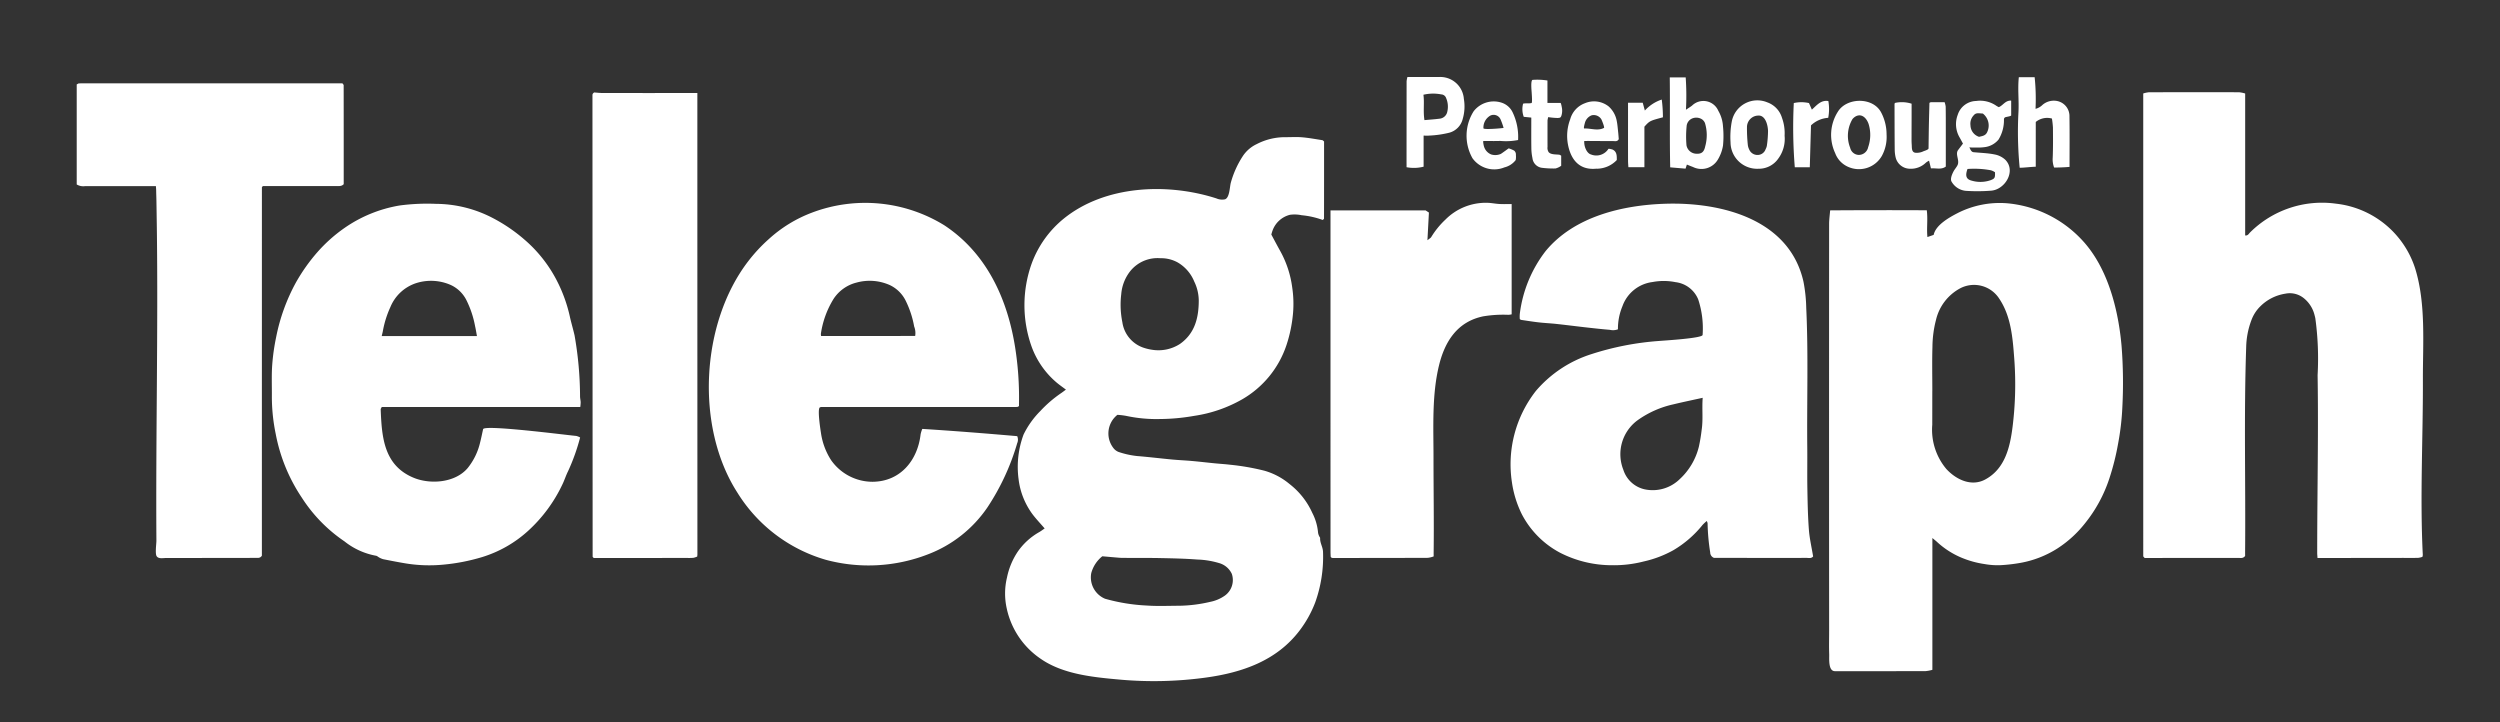
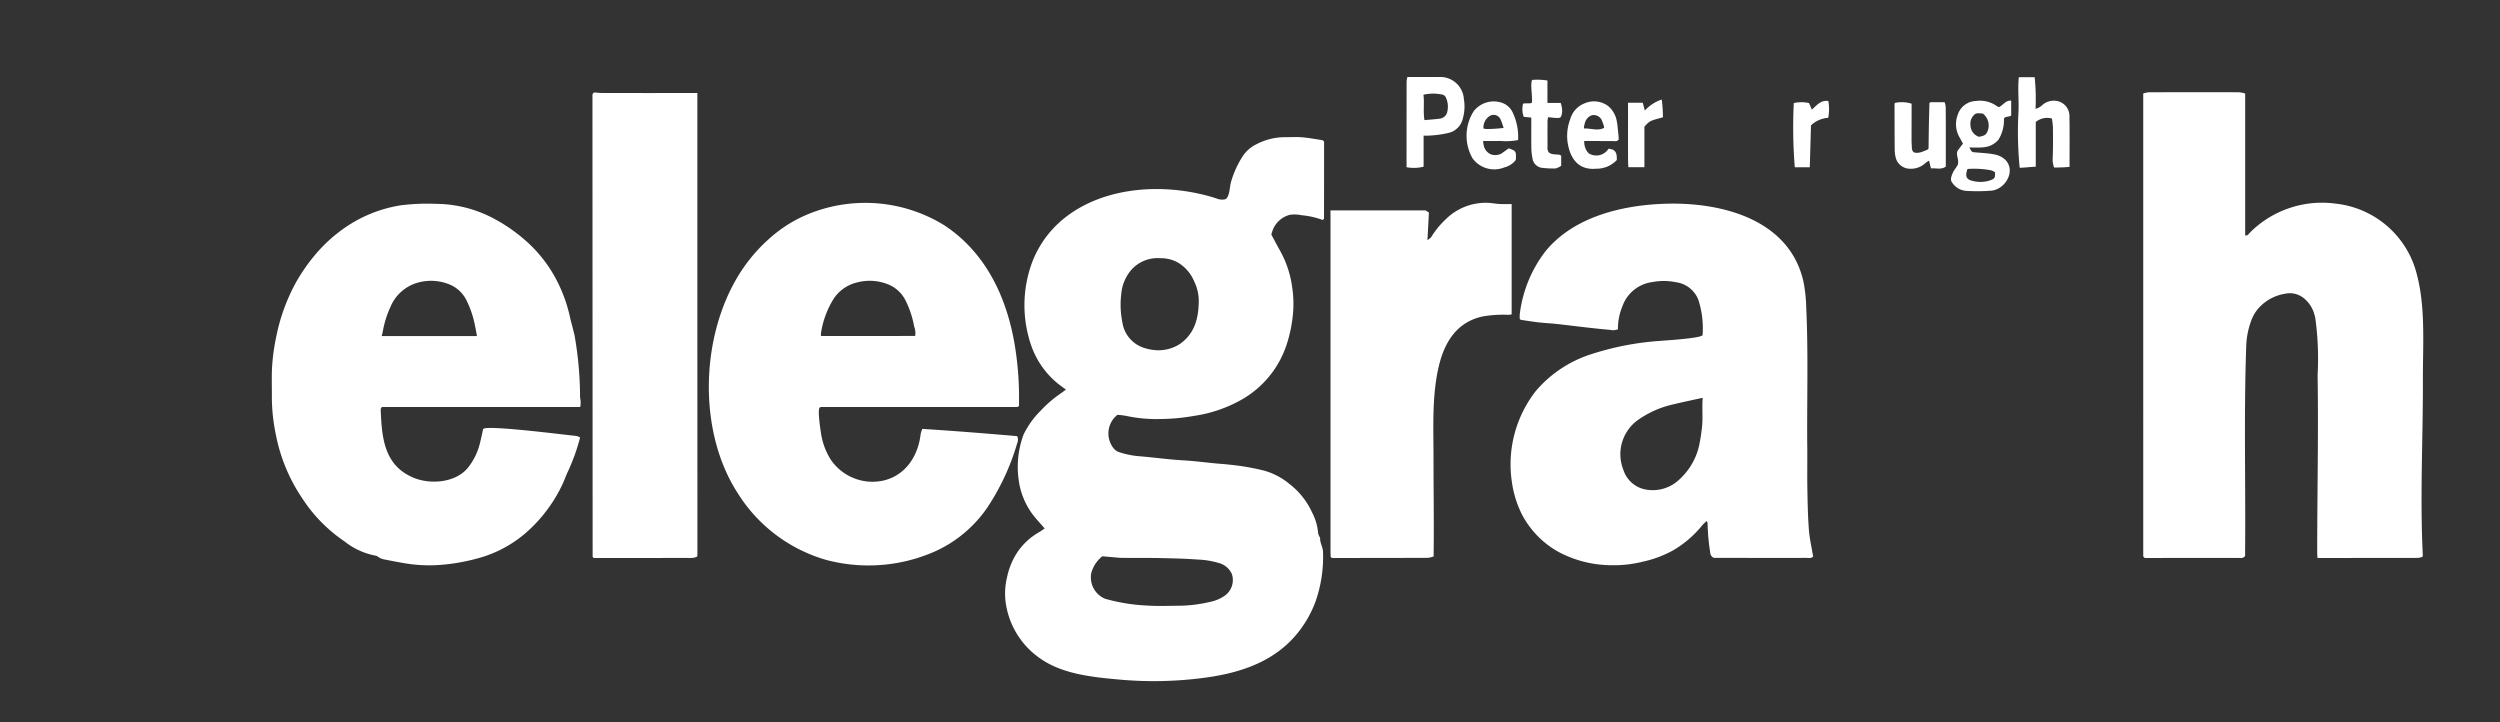
<svg xmlns="http://www.w3.org/2000/svg" id="Layer_1" data-name="Layer 1" width="277" height="80" viewBox="0 0 277 80">
  <rect x="0" y="0" width="277" height="80" fill="#333333" stroke="none" />
  <defs>
    <style>.cls-1{fill:#fff;}</style>
  </defs>
  <path class="cls-1" d="M115.748,58.551c-.495-.574-.944-1.045-1.335-1.559a8.179,8.179,0,0,1-1.557-3.925,10.268,10.268,0,0,1,.555-4.919,9.676,9.676,0,0,1,1.855-2.603,13.494,13.494,0,0,1,2.317-1.992c.166-.115.326-.239.521-.383-.358-.27-.675-.491-.973-.735a9.438,9.438,0,0,1-2.83-4.033,13.677,13.677,0,0,1,.023-9.24,11.539,11.539,0,0,1,3.553-4.948c4.576-3.694,11.471-3.976,16.895-2.233a1.57,1.57,0,0,0,.952.105c.523-.172.524-1.374.647-1.829a10.47,10.47,0,0,1,1.359-3,3.772,3.772,0,0,1,1.515-1.291,6.78,6.78,0,0,1,3.126-.766c.629.005,1.261-.041,1.886.011.755.063,1.503.204,2.253.319.06.009.111.079.197.143,0,2.837.001,5.691-.006,8.546,0,.049-.087.098-.142.155a9.223,9.223,0,0,0-2.337-.527,3.745,3.745,0,0,0-1.297-.047A2.767,2.767,0,0,0,141,25.54a4.51,4.51,0,0,0-.137.448c.315.585.645,1.216.993,1.837a11.332,11.332,0,0,1,1.323,4.04,12.191,12.191,0,0,1,.09,2.825,15.462,15.462,0,0,1-.735,3.566,10.92,10.92,0,0,1-4.893,5.985,15.163,15.163,0,0,1-5.315,1.835,22.611,22.611,0,0,1-3.789.352,16.017,16.017,0,0,1-3.786-.354,8.677,8.677,0,0,0-.942-.111,2.862,2.862,0,0,0-.394.384,2.635,2.635,0,0,0-.072,3.267,1.337,1.337,0,0,0,.577.455,9.495,9.495,0,0,0,2.085.462c1.288.103,2.57.262,3.857.383.737.069,1.478.098,2.216.164.827.074,1.652.172,2.478.254.575.057,1.153.091,1.727.159a26.183,26.183,0,0,1,3.803.661,7.553,7.553,0,0,1,2.794,1.477,8.387,8.387,0,0,1,2.519,3.192,5.847,5.847,0,0,1,.642,2.191,1.203,1.203,0,0,0,.116.377c.032.085.118.165.114.244-.025.541.315.988.321,1.546a14.949,14.949,0,0,1-.865,5.568,12.486,12.486,0,0,1-1.744,3.132c-2.531,3.321-6.319,4.633-10.329,5.19a42.314,42.314,0,0,1-9.6.229c-2.911-.262-6.263-.582-8.734-2.296a9.008,9.008,0,0,1-3.776-5.597,7.577,7.577,0,0,1,.033-3.428,8.005,8.005,0,0,1,1.182-2.841,7.213,7.213,0,0,1,2.385-2.178C115.342,58.847,115.521,58.705,115.748,58.551Zm6.388,3.085a3.571,3.571,0,0,0-1.226,1.868,2.57,2.57,0,0,0,1.529,2.837,20.471,20.471,0,0,0,4.616.752c1.204.085,2.418.028,3.628.024a15.965,15.965,0,0,0,3.42-.434,4.239,4.239,0,0,0,1.635-.705,2.129,2.129,0,0,0,.749-2.39,2.207,2.207,0,0,0-1.44-1.207,9.295,9.295,0,0,0-2.377-.384c-1.363-.104-2.732-.134-4.1-.161-1.395-.028-2.792-.013-4.188-.022-.231-.001-.462-.024-.692-.043C123.162,61.727,122.634,61.679,122.136,61.636Zm6.449-33.024a3.881,3.881,0,0,0-3.366,1.447,4.716,4.716,0,0,0-.985,2.534,9.722,9.722,0,0,0,.123,3.108,3.5,3.5,0,0,0,2.474,2.866,5.095,5.095,0,0,0,.801.183,4.391,4.391,0,0,0,3.106-.641c1.665-1.17,2.079-2.919,2.085-4.793A4.932,4.932,0,0,0,132.32,31.19a4.336,4.336,0,0,0-1.817-2.103A3.77,3.77,0,0,0,128.585,28.611Z" />
  <path class="cls-1" d="M248.759,61.6c-.228.299-.503.216-.748.216q-4.857.008-9.714.007c-.249,0-.499,0-.67,0-.092-.099-.11-.115-.123-.134a.127.127,0,0,1-.032-.061q-.002-25.599-.001-51.272a2.989,2.989,0,0,1,.624-.132q4.997-.015,9.993-.003a3.522,3.522,0,0,1,.677.139V26.087c.3.041.392-.18.53-.32a11.296,11.296,0,0,1,9.54-3.199,10.42,10.42,0,0,1,8.754,7.142c1.218,3.878.857,8.341.868,12.358.022,6.455-.336,12.98-.01,19.42a1.206,1.206,0,0,1-.045.213,2.177,2.177,0,0,1-.469.109c-.559.015-1.118.005-1.677.005q-4.298.005-8.595.012c-.277,0-.555,0-.881,0-.013-.212-.034-.388-.034-.565,0-4.378.066-8.757.079-13.135.007-2.19,0-4.38-.034-6.569a32.858,32.858,0,0,0-.253-6.296c-.029-.132-.061-.264-.097-.394a3.464,3.464,0,0,0-1.217-1.859,2.461,2.461,0,0,0-2.021-.467,5.002,5.002,0,0,0-2.786,1.427,4.166,4.166,0,0,0-.962,1.508,8.945,8.945,0,0,0-.577,2.966c-.26,7.575-.053,15.152-.12,22.727C248.758,61.329,248.759,61.488,248.759,61.6Z" />
  <path class="cls-1" d="M200.895,61.656c-.209.248-.485.158-.728.159q-4.123.007-8.246-.002c-.675,0-1.351,0-2.008,0a.639.639,0,0,1-.421-.597,22.982,22.982,0,0,1-.291-3.238.947.947,0,0,0-.092-.25,4.706,4.706,0,0,0-.466.434,11.896,11.896,0,0,1-3.239,2.804,12.17,12.17,0,0,1-3.277,1.243,13.159,13.159,0,0,1-3.497.418,12.599,12.599,0,0,1-5.785-1.39,10.104,10.104,0,0,1-4.231-4.27A11.686,11.686,0,0,1,167.52,53.43a13.194,13.194,0,0,1,2.668-10.13,13.425,13.425,0,0,1,6.163-4.069,31.597,31.597,0,0,1,7.5-1.454c.443-.042,4.801-.294,4.799-.669a10.253,10.253,0,0,0-.487-3.93,3.112,3.112,0,0,0-2.514-1.915,6.659,6.659,0,0,0-2.546-.014A4.07,4.07,0,0,0,179.77,33.92a6.468,6.468,0,0,0-.502,2.567,1.538,1.538,0,0,1-.901.057c-.874-.072-1.746-.169-2.617-.267-1.1-.124-2.197-.266-3.298-.385-.644-.07-1.293-.097-1.936-.17-.664-.075-1.324-.182-1.985-.279-.04-.006-.074-.047-.139-.09a3.613,3.613,0,0,1,.004-.596,14.234,14.234,0,0,1,2.851-6.927c3.163-3.852,8.564-5.115,13.321-5.256,6.203-.184,13.711,1.729,15.258,8.645a16.788,16.788,0,0,1,.305,2.885c.243,5.156.063,10.315.114,15.472.015,1.535-.015,3.07.012,4.605.026,1.506.054,3.015.168,4.516C200.499,59.674,200.728,60.639,200.895,61.656Zm-12.237-17.58c-1.173.26-2.227.477-3.273.731a10.815,10.815,0,0,0-3.937,1.754,4.667,4.667,0,0,0-1.581,5.492,3.203,3.203,0,0,0,2.613,2.209,4.277,4.277,0,0,0,3.631-1.172,7.217,7.217,0,0,0,2.132-3.634,18.382,18.382,0,0,0,.302-1.832C188.719,46.471,188.566,45.324,188.658,44.076Z" />
  <path class="cls-1" d="M64.293,45.099H42.298c-.063.131-.119.193-.117.253.116,3.095.353,6.216,3.644,7.581,1.871.776,4.635.557,6.006-1.087a7.084,7.084,0,0,0,1.368-2.829c.12-.463.211-.933.329-1.465.129-.525,9.2.65,10.318.749a1.68,1.68,0,0,1,.432.172,22.468,22.468,0,0,1-1.338,3.741c-.226.448-.377.934-.592,1.389a16.486,16.486,0,0,1-3.84,5.221,13.41,13.41,0,0,1-5.063,2.893,21.623,21.623,0,0,1-4.323.845,16.227,16.227,0,0,1-4.346-.166c-.767-.129-1.532-.28-2.295-.432a1.865,1.865,0,0,1-.428-.172c-.142-.068-.272-.208-.415-.221a7.833,7.833,0,0,1-3.472-1.588,16.795,16.795,0,0,1-4.719-4.834,19.001,19.001,0,0,1-2.898-7.07,20.322,20.322,0,0,1-.426-4.173c.01-1.139-.043-2.282.034-3.417a23.52,23.52,0,0,1,.439-3.129A21.025,21.025,0,0,1,32.79,31.298a20.103,20.103,0,0,1,2.356-3.334,16.688,16.688,0,0,1,3.049-2.722,15.022,15.022,0,0,1,6.09-2.475,23.12,23.12,0,0,1,4.029-.18,13.753,13.753,0,0,1,6.302,1.579,18.056,18.056,0,0,1,3.487,2.376,15.06,15.06,0,0,1,3.592,4.544,16.402,16.402,0,0,1,1.47,4.109c.153.659.347,1.308.497,1.967a39.642,39.642,0,0,1,.608,6.8c.011.205.061.408.069.614A4.232,4.232,0,0,1,64.293,45.099ZM52.847,37.236c-.08-.427-.13-.767-.208-1.099a10.87,10.87,0,0,0-.948-2.856A3.639,3.639,0,0,0,49.94,31.574a5.428,5.428,0,0,0-3.777-.22,4.646,4.646,0,0,0-2.907,2.667,11.042,11.042,0,0,0-.838,2.68c-.032.166-.076.329-.124.534Z" />
  <path class="cls-1" d="M112.315,37.566q.075.394.14.79a35.535,35.535,0,0,1,.45,6.309c-.002.113,0,.226,0,.312-.046.042-.062.059-.081.072a.144.144,0,0,1-.059.029,1.897,1.897,0,0,1-.209.017c-.21.003-.419.004-.629.004q-10.482,0-20.965,0a.541.541,0,0,0-.11.038c-.318.112.062,2.528.103,2.781a7.507,7.507,0,0,0,1.131,3.067,5.619,5.619,0,0,0,4.598,2.396c3.074-.026,4.981-2.362,5.318-5.245a3.348,3.348,0,0,1,.188-.614c3.509.222,7.014.499,10.517.804a.977.977,0,0,1-.002.784,26.075,26.075,0,0,1-3.295,7.105,13.99,13.99,0,0,1-6.591,5.204,18.201,18.201,0,0,1-11.33.604,17.136,17.136,0,0,1-9.789-7.444c-4.677-7.278-4.061-18.744,1.177-25.6a17.723,17.723,0,0,1,2.287-2.47,14.897,14.897,0,0,1,4.806-2.951,16.678,16.678,0,0,1,14.655,1.401C109.036,27.862,111.352,32.527,112.315,37.566Zm-10.915-.341a1.981,1.981,0,0,0-.11-1.047,10.692,10.692,0,0,0-.941-2.862,3.755,3.755,0,0,0-1.744-1.722,5.479,5.479,0,0,0-3.717-.28,4.283,4.283,0,0,0-2.531,1.808,10.111,10.111,0,0,0-1.402,3.851.907.907,0,0,0,.024.253Z" />
-   <path class="cls-1" d="M17.275,20.623h-.511q-3.668,0-7.336.001A1.424,1.424,0,0,1,8.5,20.438V9.354c.107-.048.19-.117.273-.117q14.595-.007,29.169-.005c.064.095.136.153.136.21q.008,5.474.005,10.964c-.235.259-.568.211-.887.211q-3.703.001-7.406,0h-.665c-.042.049-.058.066-.071.085s-.036.038-.036.056q-.002,20.433-.002,40.811c-.193.299-.442.241-.667.243-.838.006-1.677.007-2.515.008q-3.703.004-7.406.007c-.394,0-.84.115-1.063-.185-.201-.271-.034-1.385-.036-1.734-.077-11.568.2-23.141.047-34.712q-.02-1.49-.046-2.98c-.007-.38-.023-.762-.028-1.144C17.3,20.939,17.286,20.806,17.275,20.623Z" />
  <path class="cls-1" d="M65.831,10.244c.328.023.624.061.92.061q4.715.006,9.43.002l1.086,0V11q0,17.456.003,34.91.002,7.749.003,15.498c0,.068-.011.136-.021.257a2.009,2.009,0,0,1-.42.141,6.189,6.189,0,0,1-.698.014q-4.925.005-9.849.01c-.182,0-.365,0-.488,0a1.154,1.154,0,0,1-.107-.1.116.116,0,0,1-.026-.061q-.011-25.523-.02-51.047c0-.046.001-.093.005-.139a.225.225,0,0,1,.02-.065.297.297,0,0,1,.033-.061.342.342,0,0,1,.049-.049C65.768,10.293,65.786,10.279,65.831,10.244Z" />
  <path class="cls-1" d="M147.42,23.31h10.533l.371.24-.164,3.07c.215-.178.355-.245.423-.357a9.217,9.217,0,0,1,1.572-1.933,6.303,6.303,0,0,1,4.627-1.86c.454.011.905.108,1.36.133.435.024.873.005,1.35.005V34.828a2.064,2.064,0,0,1-.352.053,13.642,13.642,0,0,0-2.768.163c-2.881.58-4.294,2.77-4.948,5.516-.782,3.283-.59,6.848-.591,10.2-.001,3.47.059,6.941.016,10.411-.002.138,0,.276,0,.479a2.768,2.768,0,0,1-.642.158q-5.276.019-10.553.015a.459.459,0,0,1-.121-.031.636.636,0,0,1-.06-.054.117.117,0,0,1-.033-.057c-.008-.186-.018-.371-.018-.557C147.42,48.546,147.42,35.967,147.42,23.31Z" />
  <path class="cls-1" d="M216.238,20.131c-.192-.308.078-.887.225-1.16.129-.239.323-.438.438-.685.249-.539-.296-1.193.061-1.668.178-.237.358-.469.534-.708-.126-.23-.252-.472-.388-.709a2.905,2.905,0,0,1-.191-2.479,2.19,2.19,0,0,1,2.034-1.533,3.155,3.155,0,0,1,2.248.535,2.422,2.422,0,0,0,.267.147c.458-.172.729-.768,1.373-.721v1.64c0,.077-.51.16-.587.181a.282.282,0,0,0-.184.124.35.35,0,0,0-.03.132,4.102,4.102,0,0,1-.598,2.234,2.365,2.365,0,0,1-1.557.844,5.113,5.113,0,0,1-.905.038,5.641,5.641,0,0,1-.776-.015c.118.208.201.51.467.536.76.076,1.555.094,2.303.244a2.377,2.377,0,0,1,1.198.579c1.259,1.245-.013,3.345-1.581,3.442a19.45,19.45,0,0,1-2.643.024A2.032,2.032,0,0,1,216.238,20.131Zm3.457-7.554c-.344.004-.728-.137-.987.177a1.346,1.346,0,0,0-.379,1.135,1.366,1.366,0,0,0,.954,1.272c.299-.083.687-.098.881-.491A1.682,1.682,0,0,0,219.695,12.578Zm-1.695,6.145c-.272.742-.156,1.133.446,1.289a3.426,3.426,0,0,0,2.11-.045c.468-.178.511-.265.49-.879a1.587,1.587,0,0,0-.462-.222A10.061,10.061,0,0,0,218,18.723Z" />
  <path class="cls-1" d="M157.736,15.027v3.441a4.321,4.321,0,0,1-1.891.059c.005-.225,0-.412,0-.665q.001-4.426.006-8.851a2.665,2.665,0,0,1,.092-.477c1.18,0,2.316-.006,3.452.001a2.618,2.618,0,0,1,2.801,2.428,4.926,4.926,0,0,1-.124,2.206,2.104,2.104,0,0,1-1.467,1.529,11.199,11.199,0,0,1-2.256.325C158.169,15.042,157.986,15.027,157.736,15.027Zm.093-1.717c.613-.057,1.187-.092,1.754-.17a.963.963,0,0,0,.783-.79,2.406,2.406,0,0,0-.139-1.493.59.59,0,0,0-.528-.397,4.706,4.706,0,0,0-1.984.037C157.84,11.411,157.668,12.297,157.829,13.31Z" />
-   <path class="cls-1" d="M186.907,18.235l-.149.452-1.7-.145c-.074-3.325-.004-6.63-.048-9.969h1.765a29.412,29.412,0,0,1,.029,3.587c.31-.21.503-.324.677-.461a1.798,1.798,0,0,1,2.909.579,3.857,3.857,0,0,1,.516,1.709,10.854,10.854,0,0,1,.004,2.134,4.322,4.322,0,0,1-.561,1.543,2.111,2.111,0,0,1-2.774.835C187.366,18.423,187.16,18.336,186.907,18.235Zm1.691-5.003a1.176,1.176,0,0,0-1.142-.089,1.018,1.018,0,0,0-.581.873,11.531,11.531,0,0,0-.013,2.083,1.14,1.14,0,0,0,1.136.935c.523.02.808-.185.938-.814a4.604,4.604,0,0,0-.025-2.585A.947.947,0,0,0,188.597,13.232Z" />
  <path class="cls-1" d="M225.562,18.473c-.665.024-1.265.113-1.782.113a41.063,41.063,0,0,1-.134-6.175c.068-1.274-.099-2.557.04-3.855h1.753A23.302,23.302,0,0,1,225.54,12l.002.059a1.703,1.703,0,0,0,.768-.439,1.923,1.923,0,0,1,1.627-.427,1.698,1.698,0,0,1,1.359,1.712c.029,1.855.009,3.711.009,5.587-.663.058-1.244.07-1.709.072a2.55,2.55,0,0,1-.155-1.093c.046-1.111.033-2.226.025-3.339a9.556,9.556,0,0,0-.112-.997,1.989,1.989,0,0,0-1.791.378Z" />
  <path class="cls-1" d="M213.782,11.394c.105-.049.126-.067.147-.067.486-.002.972-.001,1.535-.001a2.276,2.276,0,0,1,.118.493c.015.836.013,1.671.013,2.507.001,1.369,0,2.738,0,4.13-.502.373-1.062.155-1.647.201l-.209-.855a2.223,2.223,0,0,0-.339.212,2.386,2.386,0,0,1-1.829.681,1.644,1.644,0,0,1-1.519-1.194,3.964,3.964,0,0,1-.117-.885c-.016-1.694-.017-3.389-.021-5.084a.405.405,0,0,1,.045-.127,3.548,3.548,0,0,1,1.847.085c0,.489,0,.995,0,1.501-.001.644-.006,1.288-.005,1.931.001.374-.009.749.019,1.122.018.237-.017.608.18.784a.43.43,0,0,0,.193.093,1.674,1.674,0,0,0,.935-.165c.1-.039.553-.171.555-.314.012-.87.021-1.748.038-2.627C213.739,12.994,213.763,12.172,213.782,11.394Z" />
-   <path class="cls-1" d="M209.032,14.901a4.379,4.379,0,0,1-.518,2.365,2.925,2.925,0,0,1-3.733,1.224,2.657,2.657,0,0,1-1.447-1.531,4.775,4.775,0,0,1,.295-4.57c.964-1.603,3.904-1.671,4.81.086A5.208,5.208,0,0,1,209.032,14.901Zm-3.405-2.015a1.238,1.238,0,0,0-.375.314A3.625,3.625,0,0,0,205,16.376a1.002,1.002,0,0,0,.947.789,1.062,1.062,0,0,0,1.007-.72c.019-.042.021-.09.036-.134a4.092,4.092,0,0,0,.066-2.523c-.179-.592-.693-1.242-1.391-.921Z" />
-   <path class="cls-1" d="M197.734,15.039a3.675,3.675,0,0,1-.699,2.53,2.614,2.614,0,0,1-2.187,1.128,2.946,2.946,0,0,1-3.104-2.928,9.269,9.269,0,0,1,.132-2.274,2.88,2.88,0,0,1,3.945-2.153,2.605,2.605,0,0,1,1.619,1.704A4.983,4.983,0,0,1,197.734,15.039Zm-3.342-2.155a1.289,1.289,0,0,0-.828,1.215,17.255,17.255,0,0,0,.091,1.925,1.528,1.528,0,0,0,.149.525.99.99,0,0,0,.922.621.937.937,0,0,0,.902-.634,1.364,1.364,0,0,0,.14-.387,12.053,12.053,0,0,0,.13-1.649c-.018-.542-.22-1.515-.857-1.678a.796.796,0,0,0-.215-.017A1.362,1.362,0,0,0,194.392,12.884Z" />
  <path class="cls-1" d="M168.204,15.515a6.928,6.928,0,0,1-1.967.1c-.624.024-1.249.005-1.865.005-.097,0,.043.602.07.658a1.36,1.36,0,0,0,.788.837,1.525,1.525,0,0,0,1.045-.055c.11-.048.877-.629.894-.621a3.311,3.311,0,0,1,.6.249.567.567,0,0,1,.193.487,2.04,2.04,0,0,1-.022.56,2.25,2.25,0,0,1-1.251.811,2.973,2.973,0,0,1-3.538-1.014,5.062,5.062,0,0,1,.132-5.205A2.813,2.813,0,0,1,166.39,11.38a2.051,2.051,0,0,1,1.184,1.015A6.279,6.279,0,0,1,168.204,15.515Zm-1.607-1.343a7.554,7.554,0,0,0-.34-.956.839.839,0,0,0-1.117-.413,1.52,1.52,0,0,0-.775,1.406C164.366,14.407,166.605,14.193,166.597,14.172Z" />
  <path class="cls-1" d="M179.359,15.415c-.156.302-.412.217-.633.218-.814.001-1.628-.009-2.441-.013-.252-.002-.504,0-.749,0-.042.631.294,1.367.732,1.49a1.59,1.59,0,0,0,1.94-.607c.036-.055.427.048.489.08.468.243.444.699.444,1.149a3.065,3.065,0,0,1-2.094.958c-.069.009-.14-.003-.209.003-2.005.183-2.827-1.209-3.107-2.674a5.166,5.166,0,0,1,.249-2.805,2.629,2.629,0,0,1,1.631-1.777,2.598,2.598,0,0,1,2.628.357,2.824,2.824,0,0,1,.896,1.605c.087.428.115.869.164,1.304C179.323,14.929,179.337,15.157,179.359,15.415Zm-3.04-2.625a1.24,1.24,0,0,0-.721.863c-.015.052-.166.587-.065.583.757-.029,1.48.299,2.186-.062.096-.049-.245-.884-.299-.97a.998.998,0,0,0-.955-.448A.807.807,0,0,0,176.319,12.79Z" />
  <path class="cls-1" d="M171.541,12.976a2.497,2.497,0,0,0-.076.375q-.005,1.464.001,2.928a.842.842,0,0,0,.127.58c.254.297.839.234,1.192.287a.715.715,0,0,1,.195.108v1.114a1.87,1.87,0,0,1-.635.3,10.266,10.266,0,0,1-1.452-.069A1.217,1.217,0,0,1,169.794,17.51a5.652,5.652,0,0,1-.121-1.167c-.015-1.09-.005-2.181-.005-3.314l-.836-.085a2.415,2.415,0,0,1-.072-1.458c.305-.076.602.012.938-.072.102-.026.016-1.05.013-1.147-.004-.121-.148-1.427.118-1.418a7.069,7.069,0,0,1,1.628.071v2.484h1.449c.063,0,.159.562.167.628a1.834,1.834,0,0,1-.046.703c-.081.304-.155.324-.456.338A7.821,7.821,0,0,1,171.541,12.976Z" />
  <path class="cls-1" d="M200.658,13.893c-.044,1.544-.088,3.086-.133,4.641h-1.662a54.82,54.82,0,0,1-.111-7.115,3.781,3.781,0,0,1,1.684.001l.319.729c.56-.503,1.003-1.085,1.827-.953a5.12,5.12,0,0,1-.016,1.859A3.05,3.05,0,0,0,200.658,13.893Z" />
  <path class="cls-1" d="M180.385,11.386h1.63l.235.863a4.346,4.346,0,0,1,1.872-1.218,15.536,15.536,0,0,1,.13,1.966c-1.464.392-1.464.392-2.052,1.039v4.493h-1.776c-.013-.245-.037-.49-.037-.734q-.005-2.263-.002-4.527Z" />
-   <path class="cls-1" d="M235.067,38.305c-.062-.694-.146-1.386-.254-2.075-.55-3.488-1.772-7.227-4.282-9.805A12.883,12.883,0,0,0,222.35,22.52a10.298,10.298,0,0,0-5.481,1.108c-.903.47-2.402,1.31-2.617,2.396l-.694.24c-.101-.991.061-1.963-.071-2.966-3.585-.019-7.134-.014-10.708.011-.043.55-.113,1.03-.113,1.51q-.01,15.905-.005,31.81.001,6.618.008,13.236c.001.871-.025,1.741.006,2.611.018.491-.128,1.889.636,1.89q5.031.008,10.062-.008a3.992,3.992,0,0,0,.734-.142V59.612c.231.194.39.315.534.451a9.295,9.295,0,0,0,2.597,1.687,10.555,10.555,0,0,0,2.644.747,8.364,8.364,0,0,0,1.727.127,18.261,18.261,0,0,0,2.266-.259,11.343,11.343,0,0,0,4.09-1.598,12.585,12.585,0,0,0,3.063-2.796,15.699,15.699,0,0,0,2.706-5.01,27.581,27.581,0,0,0,.95-3.8,28.555,28.555,0,0,0,.472-4.039A51.917,51.917,0,0,0,235.067,38.305Zm-11.802,5.528q-.056,1.706-.265,3.402c-.285,2.308-.841,4.714-3.045,5.896-1.535.823-3.227.004-4.306-1.174a6.762,6.762,0,0,1-1.554-4.897c.003-.318.001-3.806.007-3.806,0-1.604-.037-3.21.013-4.813a12.172,12.172,0,0,1,.396-3.005,5.35,5.35,0,0,1,2.648-3.475,3.313,3.313,0,0,1,4.338,1.104c1.328,1.954,1.51,4.369,1.682,6.665A38.235,38.235,0,0,1,223.265,43.833Z" />
</svg>